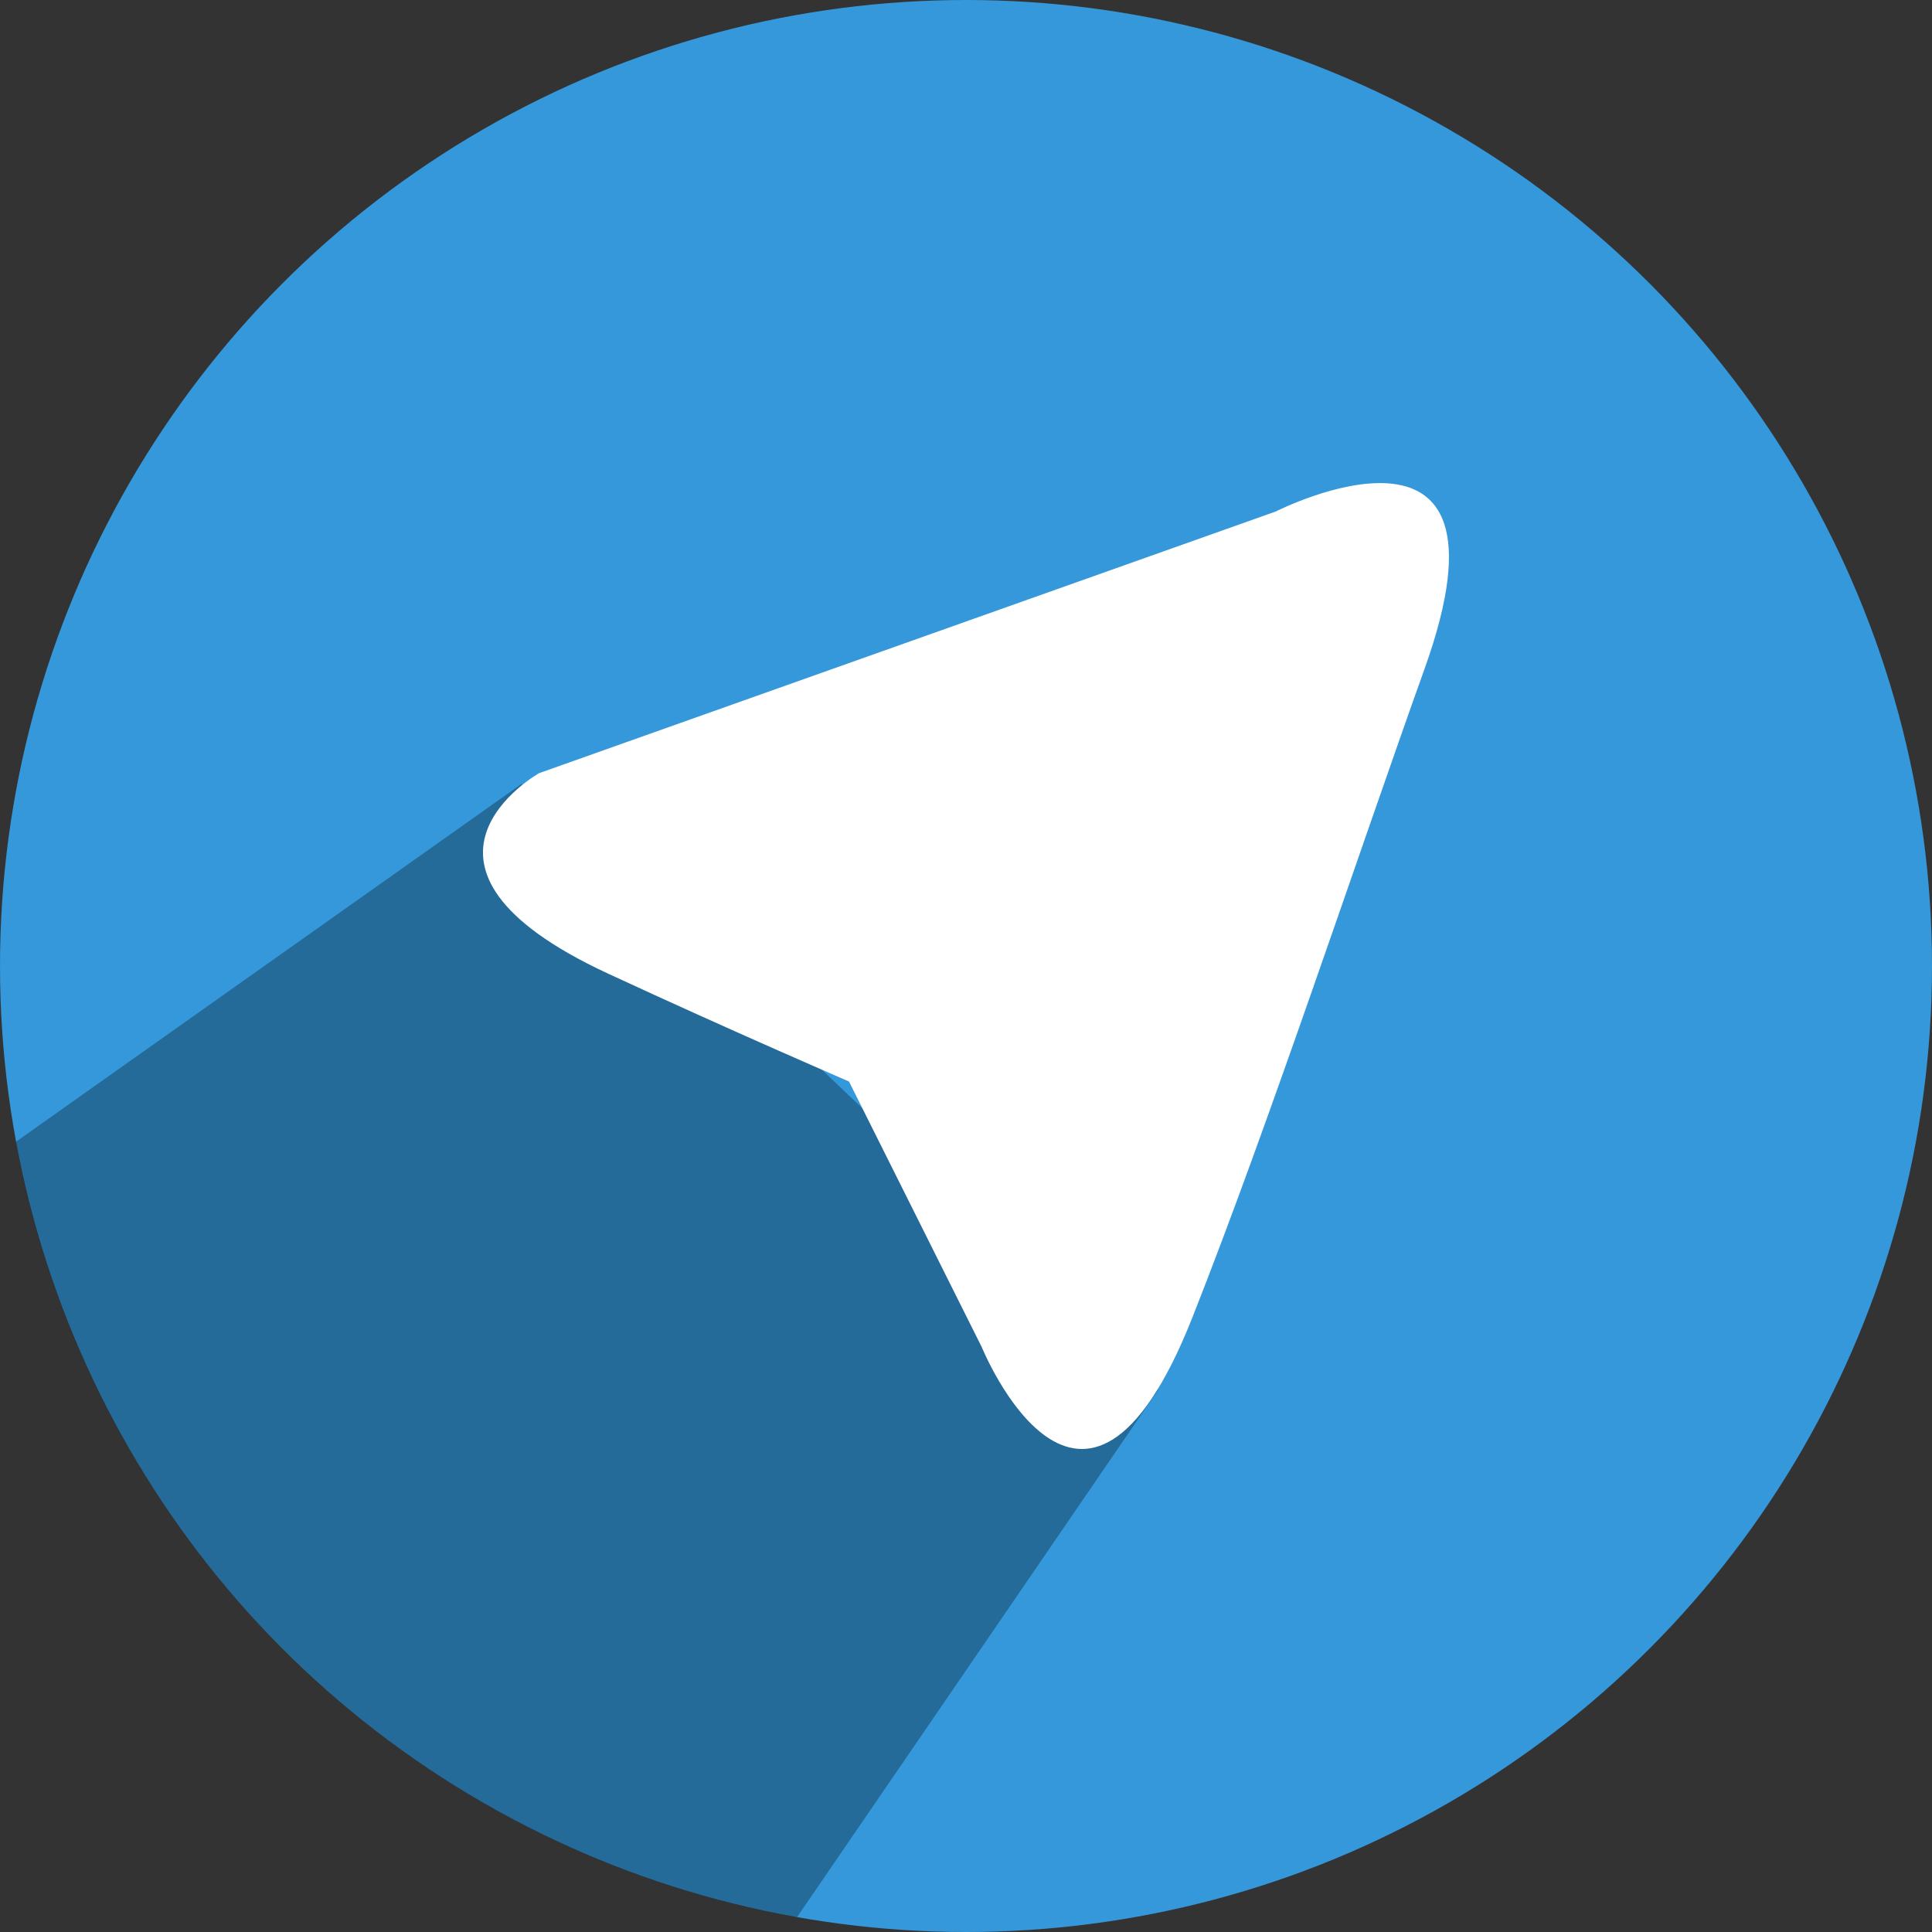
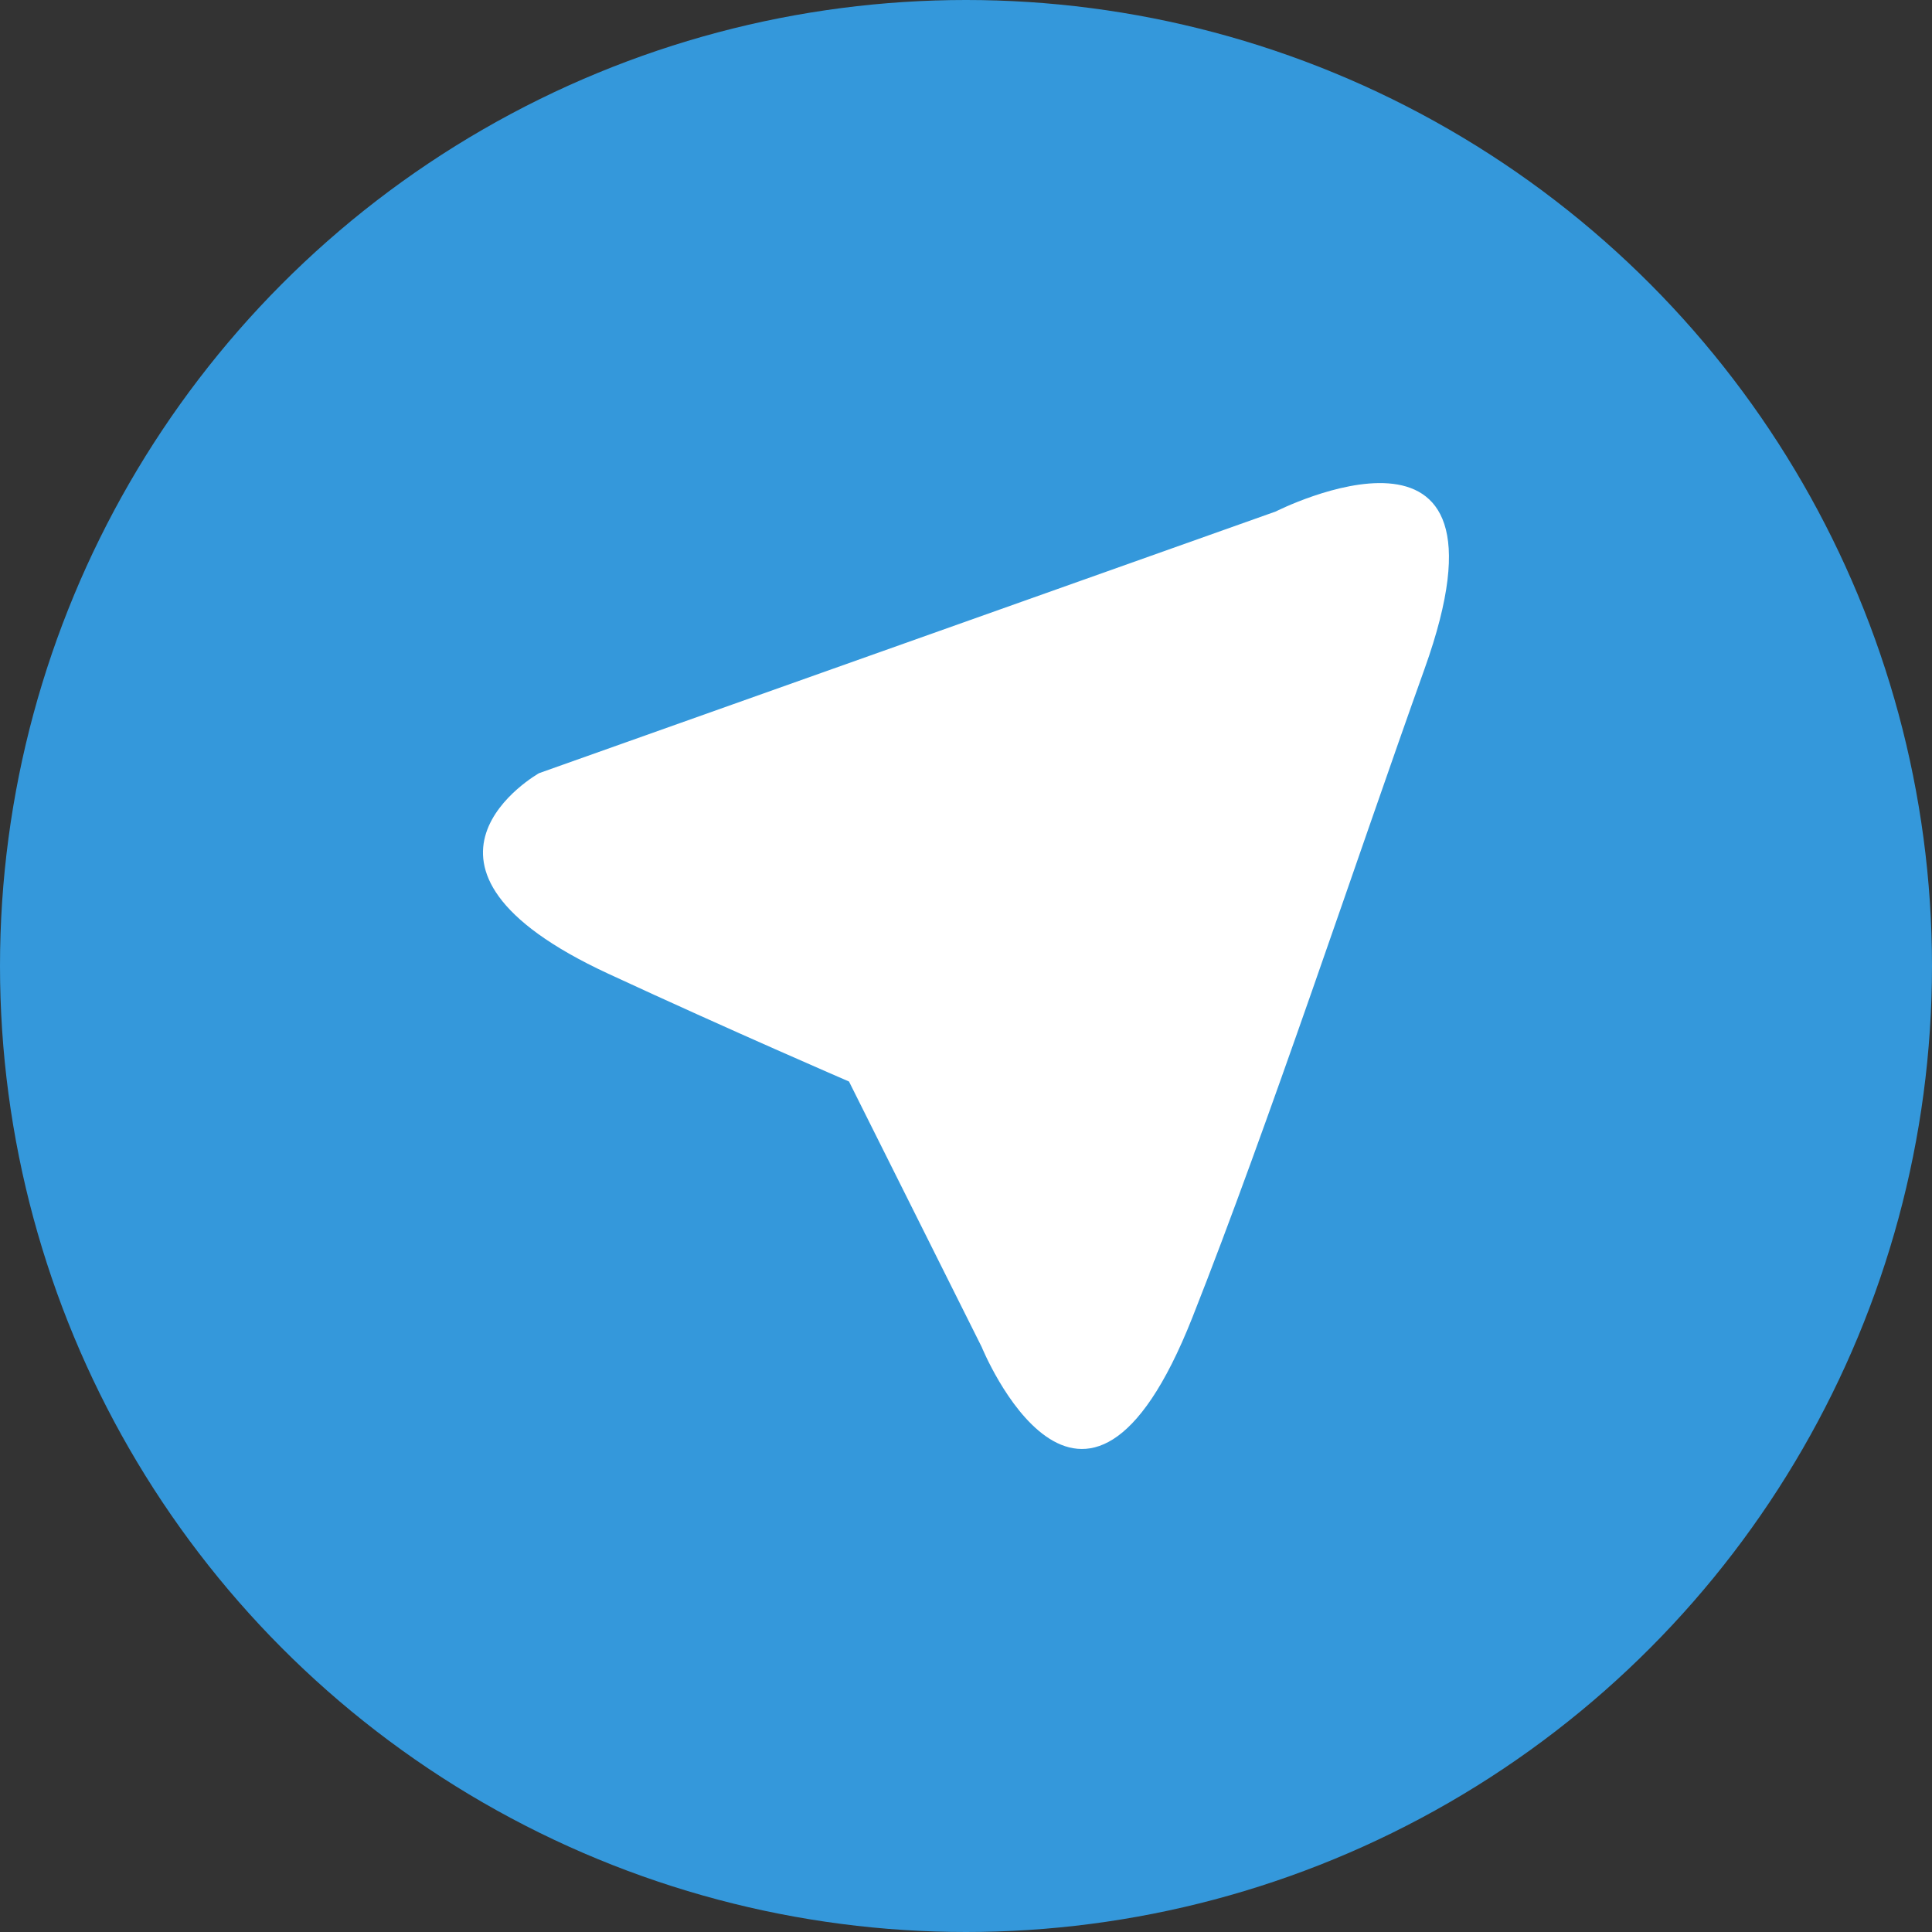
<svg xmlns="http://www.w3.org/2000/svg" height="512" preserveAspectRatio="xMidYMid" viewBox="0 0 512 512" width="512">
  <rect x="0" y="0" width="512" height="512" fill="#333333" stroke="none" />
  <defs>
    <style> .cls-1 { fill: #3498db; } .cls-2 { fill: #000; opacity: 0.3; } .cls-2, .cls-3 { fill-rule: evenodd; } .cls-3 { fill: #fff; } </style>
  </defs>
  <g>
    <circle class="cls-1" cx="256" cy="256" r="256" />
-     <path class="cls-2" d="M138.208,207.751 L4.227,302.576 C23.460,407.212 106.316,489.582 211.203,508.094 L306.933,368.307 L138.208,207.751 Z" />
    <path class="cls-3" d="M377.541,177.198 C359.723,226.973 336.262,297.906 315.970,349.202 C286.904,422.678 260.152,356.950 260.152,356.950 L224.994,286.611 C224.994,286.611 193.722,273.123 161.179,258.037 C99.365,229.382 142.858,204.898 142.858,204.898 L338.081,135.551 C338.081,135.551 404.529,101.805 377.541,177.198 Z" />
  </g>
</svg>